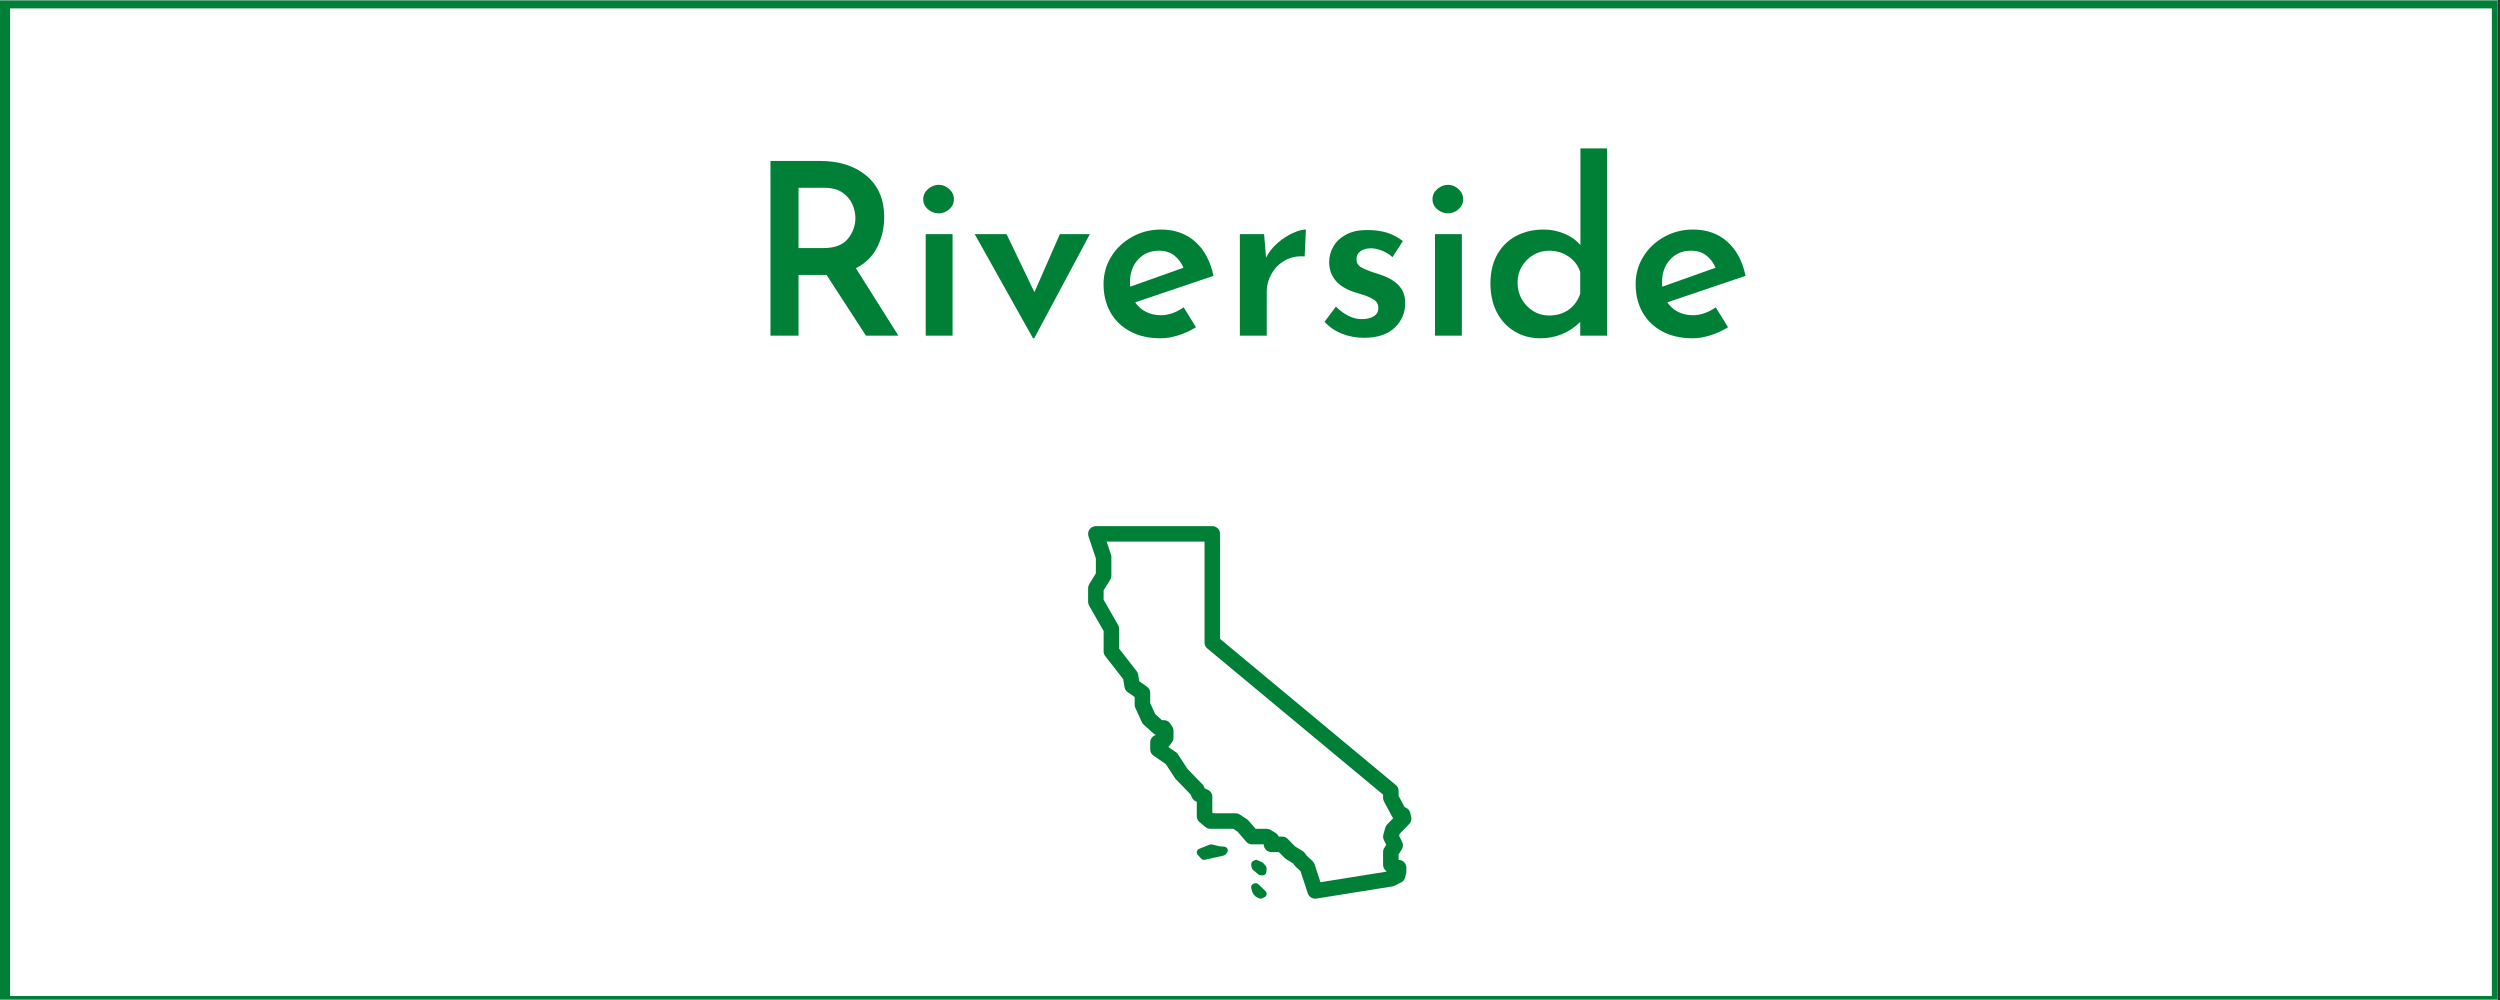
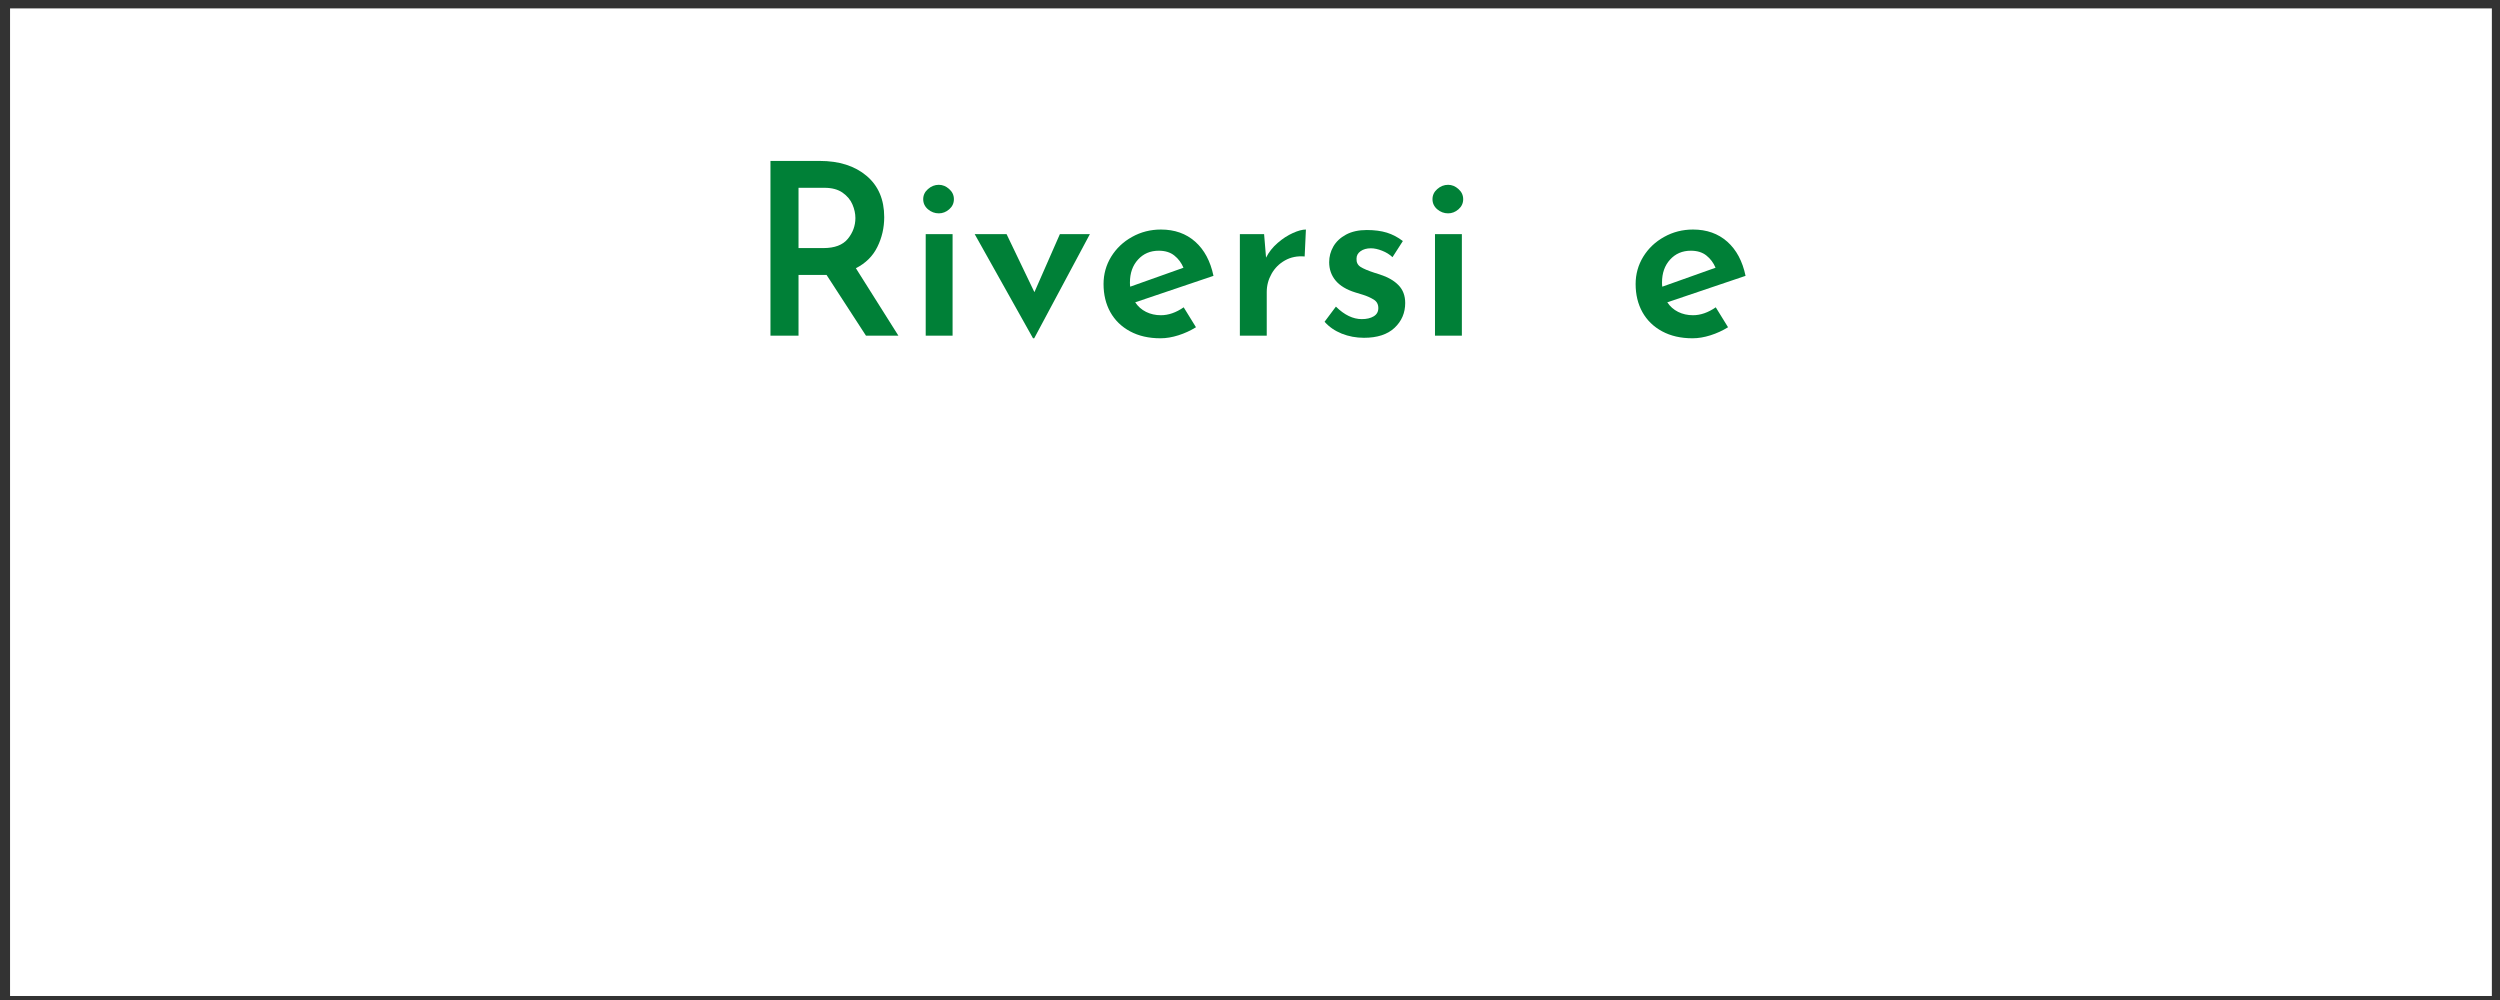
<svg xmlns="http://www.w3.org/2000/svg" xmlns:xlink="http://www.w3.org/1999/xlink" width="562.5pt" height="225pt" viewBox="0 0 562.5 225" version="1.2">
  <rect x="0" y="0" width="562.5" height="225" fill="#333333" stroke="none" />
  <defs>
    <g>
      <symbol overflow="visible" id="glyph0-0">
        <path style="stroke:none;" d="" />
      </symbol>
      <symbol overflow="visible" id="glyph0-1">
        <path style="stroke:none;" d="M 26.891 0 L 18.031 -13.656 L 11.719 -13.656 L 11.719 0 L 5.406 0 L 5.406 -39.312 L 16.469 -39.312 C 20.863 -39.312 24.383 -38.191 27.031 -35.953 C 29.676 -33.723 31 -30.629 31 -26.672 C 31 -24.266 30.484 -22.023 29.453 -19.953 C 28.43 -17.879 26.82 -16.285 24.625 -15.172 L 34.188 0 Z M 11.719 -19.703 L 17.328 -19.703 C 19.848 -19.703 21.676 -20.395 22.812 -21.781 C 23.945 -23.176 24.516 -24.734 24.516 -26.453 C 24.516 -27.461 24.297 -28.477 23.859 -29.5 C 23.43 -30.531 22.695 -31.414 21.656 -32.156 C 20.613 -32.895 19.242 -33.266 17.547 -33.266 L 11.719 -33.266 Z M 11.719 -19.703 " />
      </symbol>
      <symbol overflow="visible" id="glyph0-2">
-         <path style="stroke:none;" d="M 10.203 -22.844 L 10.203 0 L 4.156 0 L 4.156 -22.844 Z M 3.594 -30.703 C 3.594 -31.598 3.953 -32.359 4.672 -32.984 C 5.391 -33.617 6.203 -33.938 7.109 -33.938 C 7.961 -33.938 8.738 -33.617 9.438 -32.984 C 10.145 -32.359 10.5 -31.598 10.5 -30.703 C 10.5 -29.797 10.145 -29.035 9.438 -28.422 C 8.738 -27.816 7.961 -27.516 7.109 -27.516 C 6.203 -27.516 5.391 -27.816 4.672 -28.422 C 3.953 -29.035 3.594 -29.797 3.594 -30.703 Z M 3.594 -30.703 " />
+         <path style="stroke:none;" d="M 10.203 -22.844 L 10.203 0 L 4.156 0 L 4.156 -22.844 M 3.594 -30.703 C 3.594 -31.598 3.953 -32.359 4.672 -32.984 C 5.391 -33.617 6.203 -33.938 7.109 -33.938 C 7.961 -33.938 8.738 -33.617 9.438 -32.984 C 10.145 -32.359 10.5 -31.598 10.5 -30.703 C 10.5 -29.797 10.145 -29.035 9.438 -28.422 C 8.738 -27.816 7.961 -27.516 7.109 -27.516 C 6.203 -27.516 5.391 -27.816 4.672 -28.422 C 3.953 -29.035 3.594 -29.797 3.594 -30.703 Z M 3.594 -30.703 " />
      </symbol>
      <symbol overflow="visible" id="glyph0-3">
        <path style="stroke:none;" d="M 26.734 -22.844 L 14.203 0.594 L 13.938 0.594 L 0.812 -22.844 L 7.984 -22.844 L 14.25 -9.781 L 19.984 -22.844 Z M 26.734 -22.844 " />
      </symbol>
      <symbol overflow="visible" id="glyph0-4">
        <path style="stroke:none;" d="M 15.172 -4.594 C 16.867 -4.594 18.578 -5.188 20.297 -6.375 L 23.062 -1.891 C 21.832 -1.129 20.516 -0.523 19.109 -0.078 C 17.711 0.367 16.363 0.594 15.062 0.594 C 12.438 0.594 10.16 0.07 8.234 -0.969 C 6.305 -2.008 4.828 -3.445 3.797 -5.281 C 2.773 -7.125 2.266 -9.234 2.266 -11.609 C 2.266 -13.836 2.836 -15.891 3.984 -17.766 C 5.141 -19.641 6.707 -21.125 8.688 -22.219 C 10.664 -23.32 12.828 -23.875 15.172 -23.875 C 18.266 -23.875 20.836 -22.961 22.891 -21.141 C 24.941 -19.316 26.312 -16.754 27 -13.453 L 9.391 -7.5 C 10.004 -6.57 10.816 -5.852 11.828 -5.344 C 12.836 -4.844 13.953 -4.594 15.172 -4.594 Z M 14.688 -19.109 C 12.781 -19.109 11.223 -18.441 10.016 -17.109 C 8.805 -15.785 8.203 -14.062 8.203 -11.938 C 8.203 -11.539 8.223 -11.234 8.266 -11.016 L 20.25 -15.281 C 19.781 -16.395 19.094 -17.312 18.188 -18.031 C 17.289 -18.75 16.125 -19.109 14.688 -19.109 Z M 14.688 -19.109 " />
      </symbol>
      <symbol overflow="visible" id="glyph0-5">
        <path style="stroke:none;" d="M 10.047 -17.547 C 10.66 -18.773 11.523 -19.875 12.641 -20.844 C 13.754 -21.812 14.895 -22.555 16.062 -23.078 C 17.227 -23.609 18.211 -23.875 19.016 -23.875 L 18.734 -17.812 C 17.078 -17.957 15.598 -17.66 14.297 -16.922 C 13.004 -16.191 12 -15.188 11.281 -13.906 C 10.562 -12.625 10.203 -11.266 10.203 -9.828 L 10.203 0 L 4.156 0 L 4.156 -22.844 L 9.609 -22.844 Z M 10.047 -17.547 " />
      </symbol>
      <symbol overflow="visible" id="glyph0-6">
        <path style="stroke:none;" d="M 11.016 0.484 C 9.254 0.484 7.586 0.172 6.016 -0.453 C 4.453 -1.086 3.164 -1.977 2.156 -3.125 L 4.703 -6.531 C 6.609 -4.656 8.551 -3.719 10.531 -3.719 C 11.613 -3.719 12.504 -3.926 13.203 -4.344 C 13.898 -4.758 14.25 -5.379 14.25 -6.203 C 14.25 -7.066 13.891 -7.711 13.172 -8.141 C 12.453 -8.578 11.648 -8.93 10.766 -9.203 C 9.891 -9.473 9.328 -9.645 9.078 -9.719 C 7.098 -10.332 5.617 -11.223 4.641 -12.391 C 3.672 -13.555 3.188 -14.938 3.188 -16.531 C 3.188 -17.781 3.5 -18.953 4.125 -20.047 C 4.758 -21.148 5.711 -22.047 6.984 -22.734 C 8.266 -23.422 9.82 -23.766 11.656 -23.766 C 13.383 -23.766 14.891 -23.566 16.172 -23.172 C 17.453 -22.773 18.648 -22.145 19.766 -21.281 L 17.438 -17.656 C 16.789 -18.27 16.008 -18.754 15.094 -19.109 C 14.176 -19.473 13.336 -19.656 12.578 -19.656 C 11.641 -19.656 10.863 -19.438 10.25 -19 C 9.645 -18.57 9.344 -18.016 9.344 -17.328 C 9.301 -16.504 9.602 -15.883 10.25 -15.469 C 10.906 -15.051 11.953 -14.609 13.391 -14.141 C 14.004 -13.961 14.398 -13.836 14.578 -13.766 C 16.379 -13.191 17.781 -12.391 18.781 -11.359 C 19.789 -10.336 20.297 -9 20.297 -7.344 C 20.297 -5.113 19.492 -3.25 17.891 -1.75 C 16.297 -0.258 14.004 0.484 11.016 0.484 Z M 11.016 0.484 " />
      </symbol>
      <symbol overflow="visible" id="glyph0-7">
-         <path style="stroke:none;" d="M 28.516 -42.125 L 28.516 0 L 22.469 0 L 22.469 -3.078 C 19.945 -0.629 16.957 0.594 13.5 0.594 C 11.375 0.594 9.457 0.086 7.75 -0.922 C 6.039 -1.93 4.695 -3.367 3.719 -5.234 C 2.75 -7.109 2.266 -9.285 2.266 -11.766 C 2.266 -14.254 2.773 -16.414 3.797 -18.25 C 4.828 -20.082 6.25 -21.477 8.062 -22.438 C 9.883 -23.395 11.945 -23.875 14.25 -23.875 C 15.906 -23.875 17.473 -23.555 18.953 -22.922 C 20.43 -22.297 21.617 -21.441 22.516 -20.359 L 22.516 -42.125 Z M 15.438 -4.531 C 17.164 -4.531 18.641 -4.961 19.859 -5.828 C 21.086 -6.691 21.957 -7.898 22.469 -9.453 L 22.469 -14.312 C 22.031 -15.719 21.172 -16.867 19.891 -17.766 C 18.617 -18.66 17.133 -19.109 15.438 -19.109 C 14.176 -19.109 13.004 -18.789 11.922 -18.156 C 10.848 -17.531 9.988 -16.672 9.344 -15.578 C 8.695 -14.484 8.375 -13.25 8.375 -11.875 C 8.375 -10.508 8.695 -9.27 9.344 -8.156 C 9.988 -7.039 10.848 -6.156 11.922 -5.5 C 13.004 -4.852 14.176 -4.531 15.438 -4.531 Z M 15.438 -4.531 " />
-       </symbol>
+         </symbol>
    </g>
    <clipPath id="clip1">
-       <path d="M 0 0.102 L 562 0.102 L 562 224.898 L 0 224.898 Z M 0 0.102 " />
-     </clipPath>
+       </clipPath>
    <clipPath id="clip2">
      <path d="M 2 1 L 561 1 L 561 224.898 L 2 224.898 Z M 2 1 " />
    </clipPath>
    <clipPath id="clip3">
-       <path d="M 244.402 118.375 L 317.902 118.375 L 317.902 202.375 L 244.402 202.375 Z M 244.402 118.375 " />
-     </clipPath>
+       </clipPath>
  </defs>
  <g id="surface1">
    <g clip-path="url(#clip1)" clip-rule="nonzero">
      <path style=" stroke:none;fill-rule:nonzero;fill:rgb(100%,100%,100%);fill-opacity:1;" d="M 0 0.102 L 562.5 0.102 L 562.5 225.102 L 0 225.102 Z M 0 0.102 " />
      <path style=" stroke:none;fill-rule:nonzero;fill:rgb(100%,100%,100%);fill-opacity:1;" d="M 0 0.102 L 562.5 0.102 L 562.5 225.102 L 0 225.102 Z M 0 0.102 " />
      <rect x="0" y="0" width="562.5" height="225" style="fill:rgb(0%,50.2%,21.57%);fill-opacity:1;stroke:none;" />
-       <path style=" stroke:none;fill-rule:nonzero;fill:rgb(0%,50.2%,21.57%);fill-opacity:1;" d="M -10.711 237.73 L -11.328 237.73 L -11.328 -11.863 L 574.383 -11.863 L 574.383 237.73 Z M -10.094 -10.625 L -10.094 236.492 L 573.148 236.492 L 573.148 -10.625 Z M -10.094 -10.625 " />
    </g>
    <g clip-path="url(#clip2)" clip-rule="nonzero">
      <path style=" stroke:none;fill-rule:nonzero;fill:rgb(100%,100%,100%);fill-opacity:1;" d="M 2.262 1.891 L 560.668 1.891 L 560.668 224.098 L 2.262 224.098 Z M 2.262 1.891 " />
    </g>
    <g style="fill:rgb(0%,50.2%,21.57%);fill-opacity:1;">
      <use xlink:href="#glyph0-1" x="167.948" y="75.52" />
    </g>
    <g style="fill:rgb(0%,50.2%,21.57%);fill-opacity:1;">
      <use xlink:href="#glyph0-2" x="204.128" y="75.52" />
    </g>
    <g style="fill:rgb(0%,50.2%,21.57%);fill-opacity:1;">
      <use xlink:href="#glyph0-3" x="218.492" y="75.52" />
    </g>
    <g style="fill:rgb(0%,50.2%,21.57%);fill-opacity:1;">
      <use xlink:href="#glyph0-4" x="246.032" y="75.52" />
    </g>
    <g style="fill:rgb(0%,50.2%,21.57%);fill-opacity:1;">
      <use xlink:href="#glyph0-5" x="274.814" y="75.52" />
    </g>
    <g style="fill:rgb(0%,50.2%,21.57%);fill-opacity:1;">
      <use xlink:href="#glyph0-6" x="295.874" y="75.52" />
    </g>
    <g style="fill:rgb(0%,50.2%,21.57%);fill-opacity:1;">
      <use xlink:href="#glyph0-2" x="318.716" y="75.52" />
    </g>
    <g style="fill:rgb(0%,50.2%,21.57%);fill-opacity:1;">
      <use xlink:href="#glyph0-7" x="333.08" y="75.52" />
      <use xlink:href="#glyph0-4" x="365.75" y="75.52" />
    </g>
    <g clip-path="url(#clip3)" clip-rule="nonzero">
-       <path style=" stroke:none;fill-rule:nonzero;fill:rgb(0%,50.2%,21.57%);fill-opacity:1;" d="M 246.57 118.375 C 246.43 118.375 246.297 118.391 246.16 118.422 C 246.027 118.457 245.898 118.504 245.773 118.566 C 245.652 118.629 245.535 118.707 245.43 118.797 C 245.328 118.887 245.234 118.988 245.152 119.098 C 245.07 119.211 245.004 119.332 244.953 119.461 C 244.898 119.59 244.863 119.719 244.844 119.855 C 244.82 119.992 244.816 120.133 244.828 120.27 C 244.84 120.406 244.867 120.543 244.91 120.672 L 246.57 125.645 L 246.57 129.012 L 245.082 131.43 C 244.91 131.711 244.824 132.016 244.824 132.344 L 244.824 135.402 C 244.824 135.711 244.898 136 245.051 136.27 L 248.316 141.977 L 248.316 146.559 C 248.316 146.957 248.441 147.312 248.684 147.629 L 252.719 152.805 L 253.02 154.598 C 253.102 155.078 253.34 155.457 253.738 155.738 L 255.301 156.832 L 255.301 158.57 C 255.301 158.824 255.355 159.066 255.461 159.293 L 256.902 162.465 C 257.004 162.688 257.145 162.879 257.324 163.043 L 259.594 165.078 C 259.734 165.203 259.887 165.301 260.059 165.375 C 259.684 165.484 259.379 165.691 259.145 166.004 C 258.914 166.316 258.797 166.664 258.797 167.055 L 258.797 168.582 C 258.797 169.191 259.047 169.672 259.551 170.02 L 262.305 171.922 L 264.324 175.027 C 264.387 175.121 264.457 175.211 264.535 175.293 L 267.836 178.695 L 268.199 179.461 C 268.383 179.848 268.668 180.129 269.055 180.305 L 269.273 180.402 L 269.273 183.645 C 269.273 184.188 269.484 184.637 269.902 184.984 L 271.211 186.078 C 271.535 186.348 271.91 186.48 272.332 186.48 L 277.484 186.48 L 278.43 187.105 L 280.398 189.375 C 280.746 189.777 281.188 189.977 281.719 189.977 L 284.34 189.977 C 284.34 190.207 284.383 190.43 284.473 190.645 C 284.559 190.855 284.688 191.047 284.852 191.211 C 285.016 191.375 285.203 191.5 285.418 191.59 C 285.633 191.676 285.855 191.723 286.086 191.723 L 287.75 191.723 L 289.031 193.035 C 289.137 193.141 289.25 193.23 289.379 193.309 L 290.961 194.273 L 291.293 194.738 C 291.367 194.836 291.445 194.926 291.535 195.008 L 292.605 195.984 L 294.25 201 C 294.316 201.195 294.414 201.375 294.543 201.539 C 294.672 201.703 294.824 201.836 295 201.945 C 295.18 202.055 295.367 202.129 295.574 202.168 C 295.777 202.207 295.98 202.211 296.188 202.18 L 313.156 199.465 L 313.02 199.465 C 313.301 199.465 313.562 199.398 313.812 199.273 L 315.262 198.535 C 315.738 198.293 316.039 197.91 316.164 197.391 L 316.383 196.5 C 316.414 196.363 316.434 196.227 316.43 196.086 L 316.43 195.215 C 316.43 194.984 316.387 194.762 316.297 194.547 C 316.211 194.332 316.082 194.145 315.918 193.98 C 315.758 193.816 315.566 193.688 315.352 193.602 C 315.141 193.512 314.918 193.469 314.684 193.469 L 314.684 192.234 L 315.379 191.145 C 315.547 190.887 315.637 190.605 315.652 190.301 C 315.672 189.996 315.609 189.707 315.477 189.434 L 314.801 188.062 L 314.934 187.605 L 317.07 185.41 C 317.277 185.199 317.422 184.949 317.5 184.66 C 317.582 184.375 317.586 184.086 317.52 183.793 L 317.316 182.934 C 317.191 182.387 316.871 181.992 316.363 181.75 L 316.039 181.598 L 314.684 179.059 L 314.684 177.969 C 314.684 177.422 314.473 176.973 314.055 176.625 L 274.516 143.75 L 274.516 120.121 C 274.516 119.891 274.469 119.668 274.383 119.453 C 274.293 119.238 274.168 119.051 274.004 118.887 C 273.84 118.723 273.648 118.598 273.438 118.508 C 273.223 118.418 273 118.375 272.77 118.375 Z M 248.996 121.867 L 271.02 121.867 L 271.02 144.57 C 271.02 145.117 271.23 145.562 271.652 145.914 L 311.191 178.789 L 311.191 179.496 C 311.191 179.789 311.258 180.062 311.395 180.32 L 313.227 183.754 C 313.297 183.879 313.375 183.992 313.469 184.098 L 312.121 185.484 C 311.918 185.691 311.777 185.938 311.695 186.219 L 311.262 187.746 C 311.137 188.18 311.176 188.598 311.371 189 L 311.906 190.09 L 311.469 190.781 C 311.285 191.066 311.191 191.379 311.191 191.723 L 311.191 194.559 C 311.191 195.043 311.363 195.453 311.703 195.793 L 312.02 196.109 L 297.102 198.496 L 295.781 194.461 C 295.684 194.172 295.523 193.922 295.301 193.719 L 294.027 192.555 L 293.59 191.945 C 293.453 191.754 293.281 191.598 293.082 191.473 L 291.379 190.438 L 289.734 188.754 C 289.395 188.402 288.977 188.23 288.488 188.23 L 287.703 188.23 C 287.555 187.867 287.316 187.586 286.98 187.387 L 285.891 186.73 C 285.613 186.566 285.316 186.484 284.992 186.48 L 282.516 186.48 L 280.914 184.637 C 280.809 184.516 280.691 184.41 280.555 184.324 L 278.969 183.277 C 278.676 183.086 278.355 182.988 278.008 182.988 L 272.961 182.988 L 272.77 182.824 L 272.77 179.277 C 272.77 178.938 272.676 178.621 272.488 178.332 C 272.305 178.047 272.055 177.832 271.746 177.688 L 271.078 177.391 L 270.867 176.934 C 270.785 176.762 270.676 176.609 270.543 176.473 L 267.16 172.98 L 265.047 169.727 C 264.922 169.535 264.766 169.371 264.574 169.242 L 262.863 168.059 C 262.973 167.969 263.066 167.863 263.152 167.75 L 263.703 166.984 C 263.926 166.68 264.035 166.34 264.035 165.961 L 264.035 164.434 C 264.035 164.082 263.938 163.758 263.742 163.465 L 263.305 162.812 C 262.961 162.293 262.477 162.035 261.852 162.035 L 261.43 162.035 L 259.93 160.688 L 258.797 158.191 L 258.797 155.922 C 258.797 155.312 258.547 154.836 258.047 154.488 L 256.344 153.293 L 256.086 151.785 C 256.039 151.496 255.922 151.234 255.742 151.004 L 251.809 145.957 L 251.809 141.512 C 251.809 141.203 251.734 140.914 251.582 140.648 L 248.316 134.938 L 248.316 132.84 L 249.805 130.422 C 249.977 130.141 250.062 129.836 250.062 129.508 L 250.062 125.359 C 250.062 125.172 250.035 124.988 249.973 124.809 Z M 262.289 168.383 L 262.199 168.406 C 262.23 168.398 262.258 168.391 262.289 168.383 Z M 272.418 189.98 C 272.309 189.992 272.207 190.023 272.109 190.07 C 272.035 190.105 269.766 190.996 269.707 191.027 C 269.516 191.137 269.371 191.316 269.309 191.527 C 269.227 191.801 269.289 192.098 269.48 192.316 L 270.238 193.176 C 270.406 193.363 270.652 193.469 270.906 193.469 C 270.98 193.469 271.051 193.461 271.129 193.441 L 275.305 192.508 C 275.504 192.461 275.68 192.355 275.805 192.203 L 276.074 191.875 C 276.273 191.629 276.316 191.297 276.188 191.012 C 276.062 190.723 275.785 190.527 275.461 190.496 L 274.309 190.398 L 272.742 190.004 C 272.633 189.977 272.523 189.969 272.418 189.98 Z M 282.598 193.469 C 282.496 193.473 282.391 193.496 282.297 193.551 L 281.957 193.727 C 281.602 193.914 281.422 194.367 281.531 194.797 L 281.648 195.266 C 281.695 195.453 281.793 195.621 281.93 195.738 L 283.141 196.754 C 283.258 196.844 283.391 196.898 283.527 196.91 L 284.098 196.957 C 284.117 196.957 284.141 196.961 284.156 196.961 C 284.559 196.961 284.902 196.605 284.938 196.137 L 284.988 195.52 C 285.008 195.25 284.926 194.988 284.766 194.797 L 284.27 194.223 C 284.195 194.129 284.098 194.059 283.996 194.012 L 282.91 193.527 C 282.812 193.48 282.703 193.465 282.598 193.469 Z M 282.664 198.719 C 282.496 198.688 282.316 198.711 282.156 198.789 L 281.984 198.871 C 281.609 199.047 281.414 199.477 281.531 199.875 L 281.758 200.668 C 281.789 200.781 281.855 201.012 282.406 201.613 C 282.477 201.688 282.555 201.75 282.648 201.797 L 283.242 202.105 C 283.367 202.168 283.504 202.199 283.637 202.199 C 283.762 202.199 283.883 202.172 284 202.113 L 284.504 201.875 C 284.762 201.75 284.941 201.512 284.984 201.227 C 285.023 200.945 284.922 200.66 284.711 200.469 L 283.125 198.953 C 282.996 198.824 282.832 198.746 282.664 198.719 Z M 282.664 198.719 " />
-     </g>
+       </g>
  </g>
</svg>